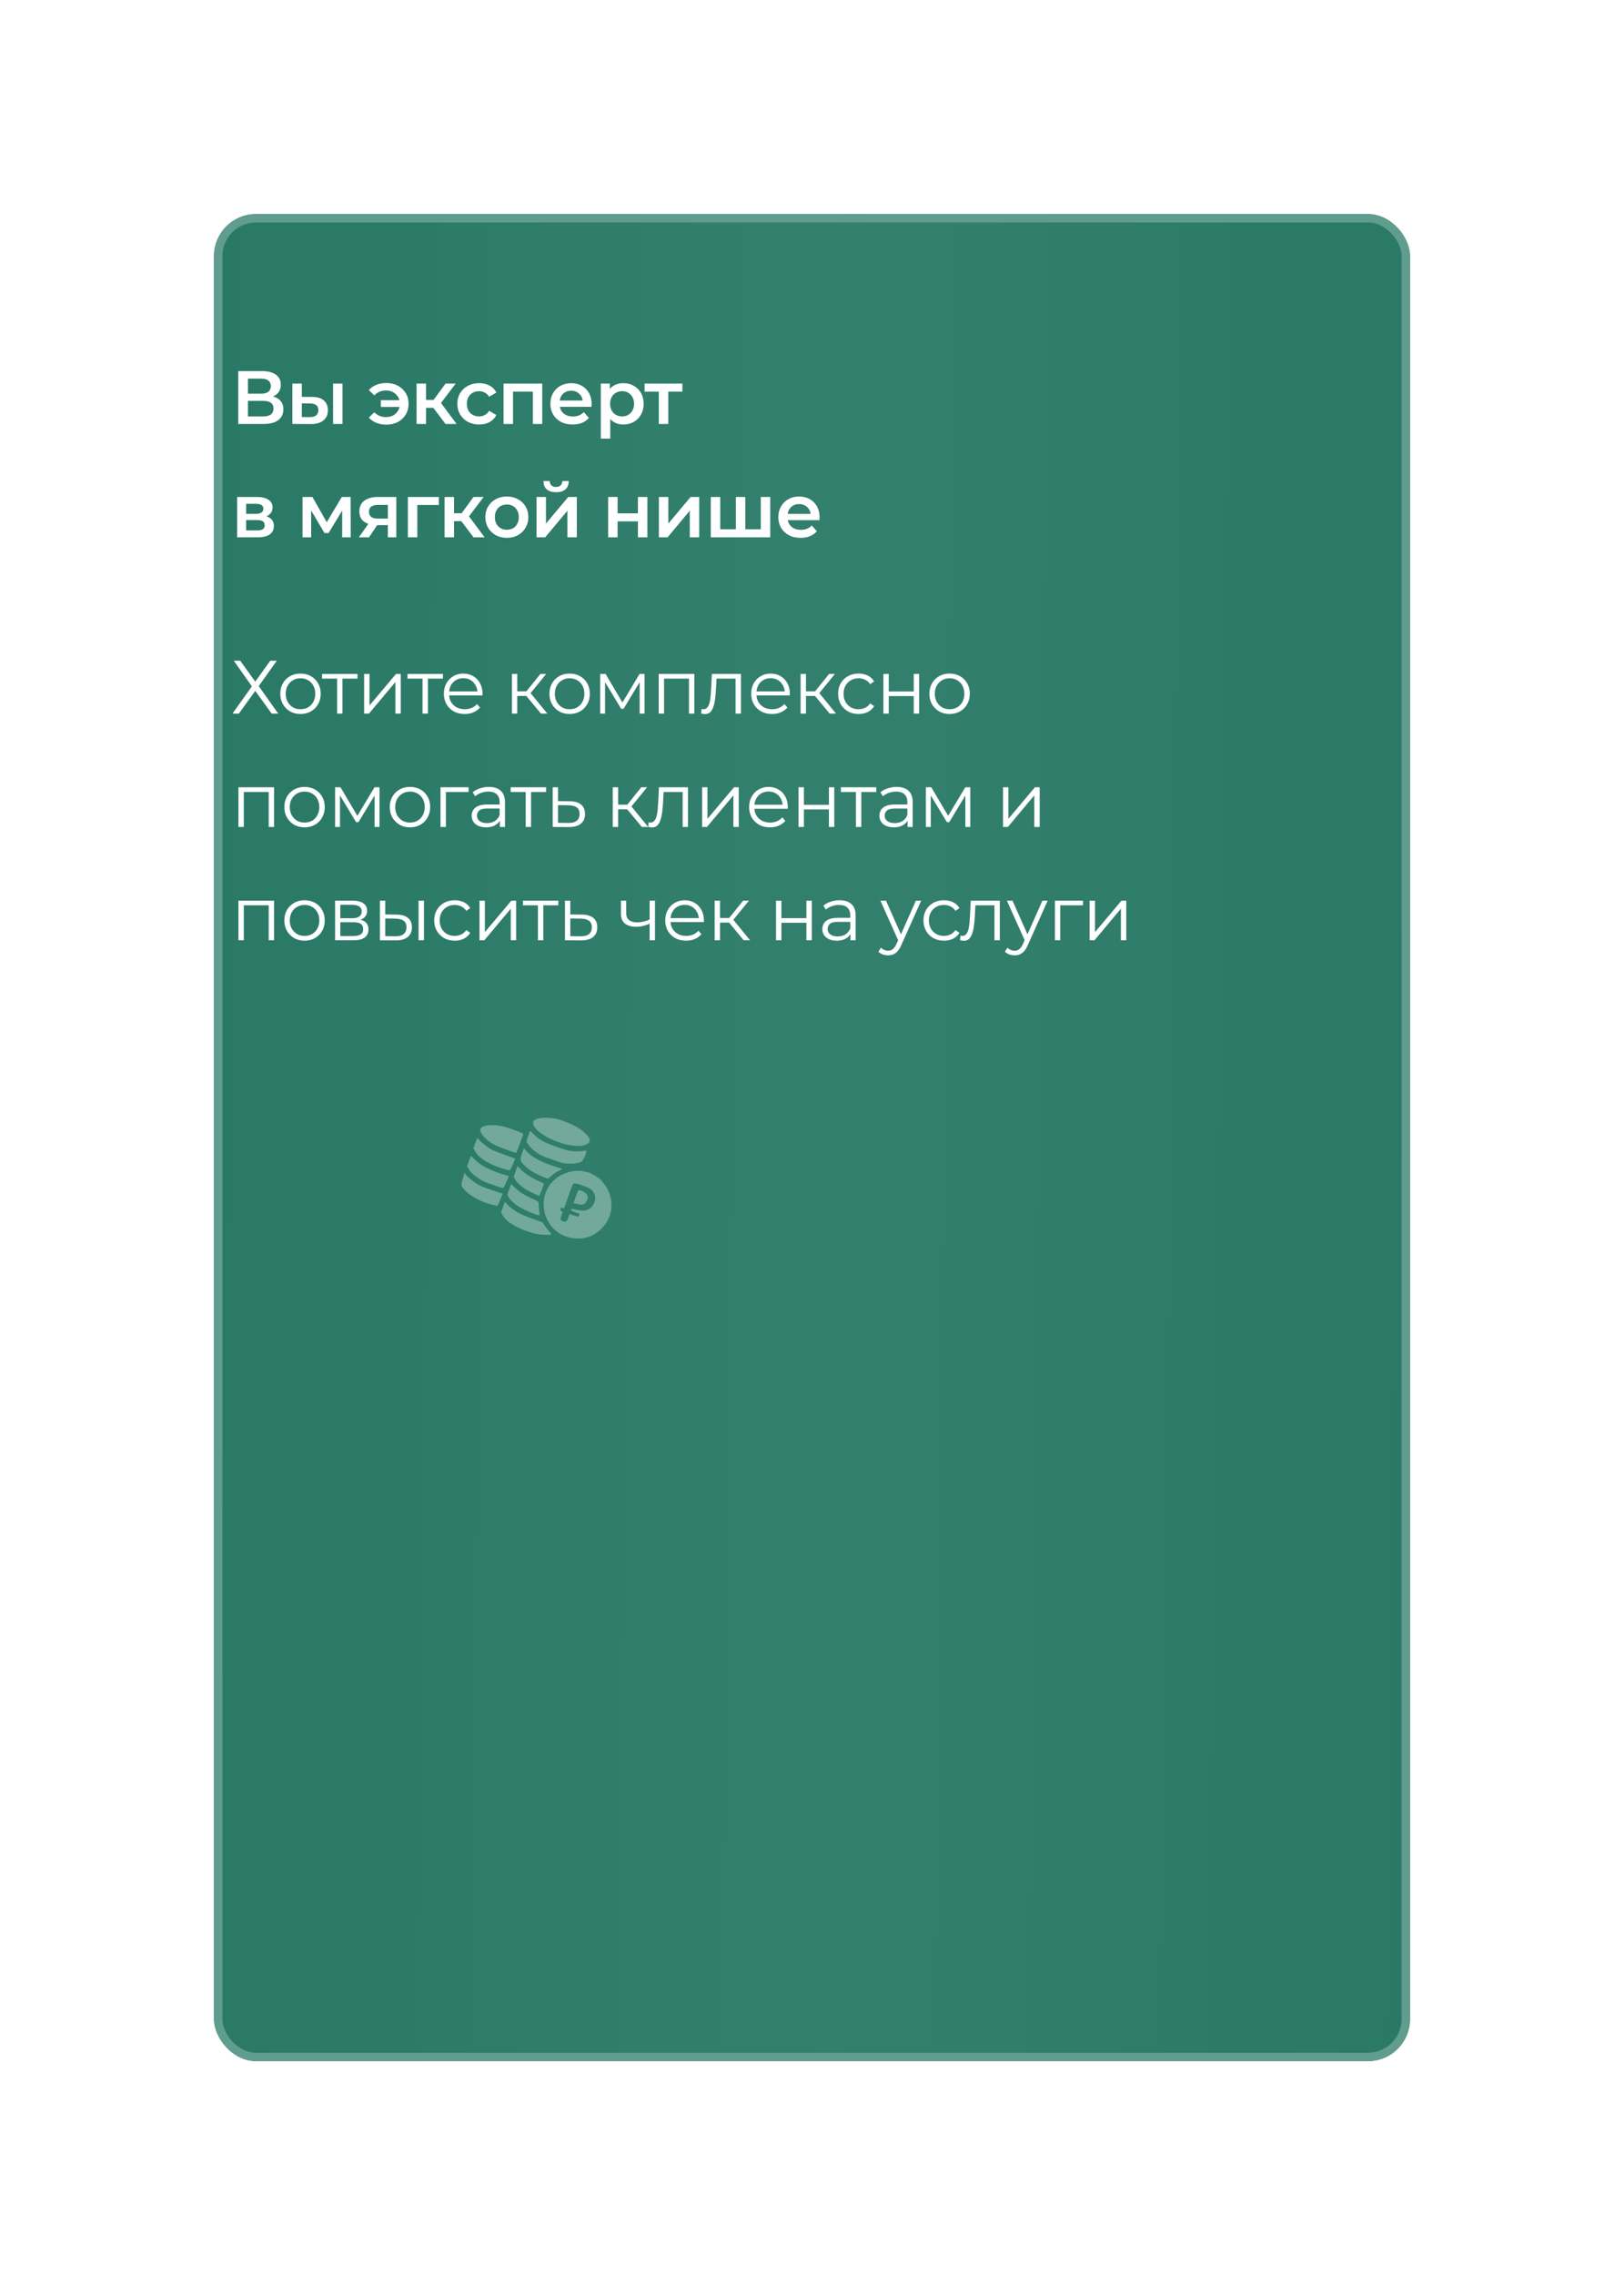
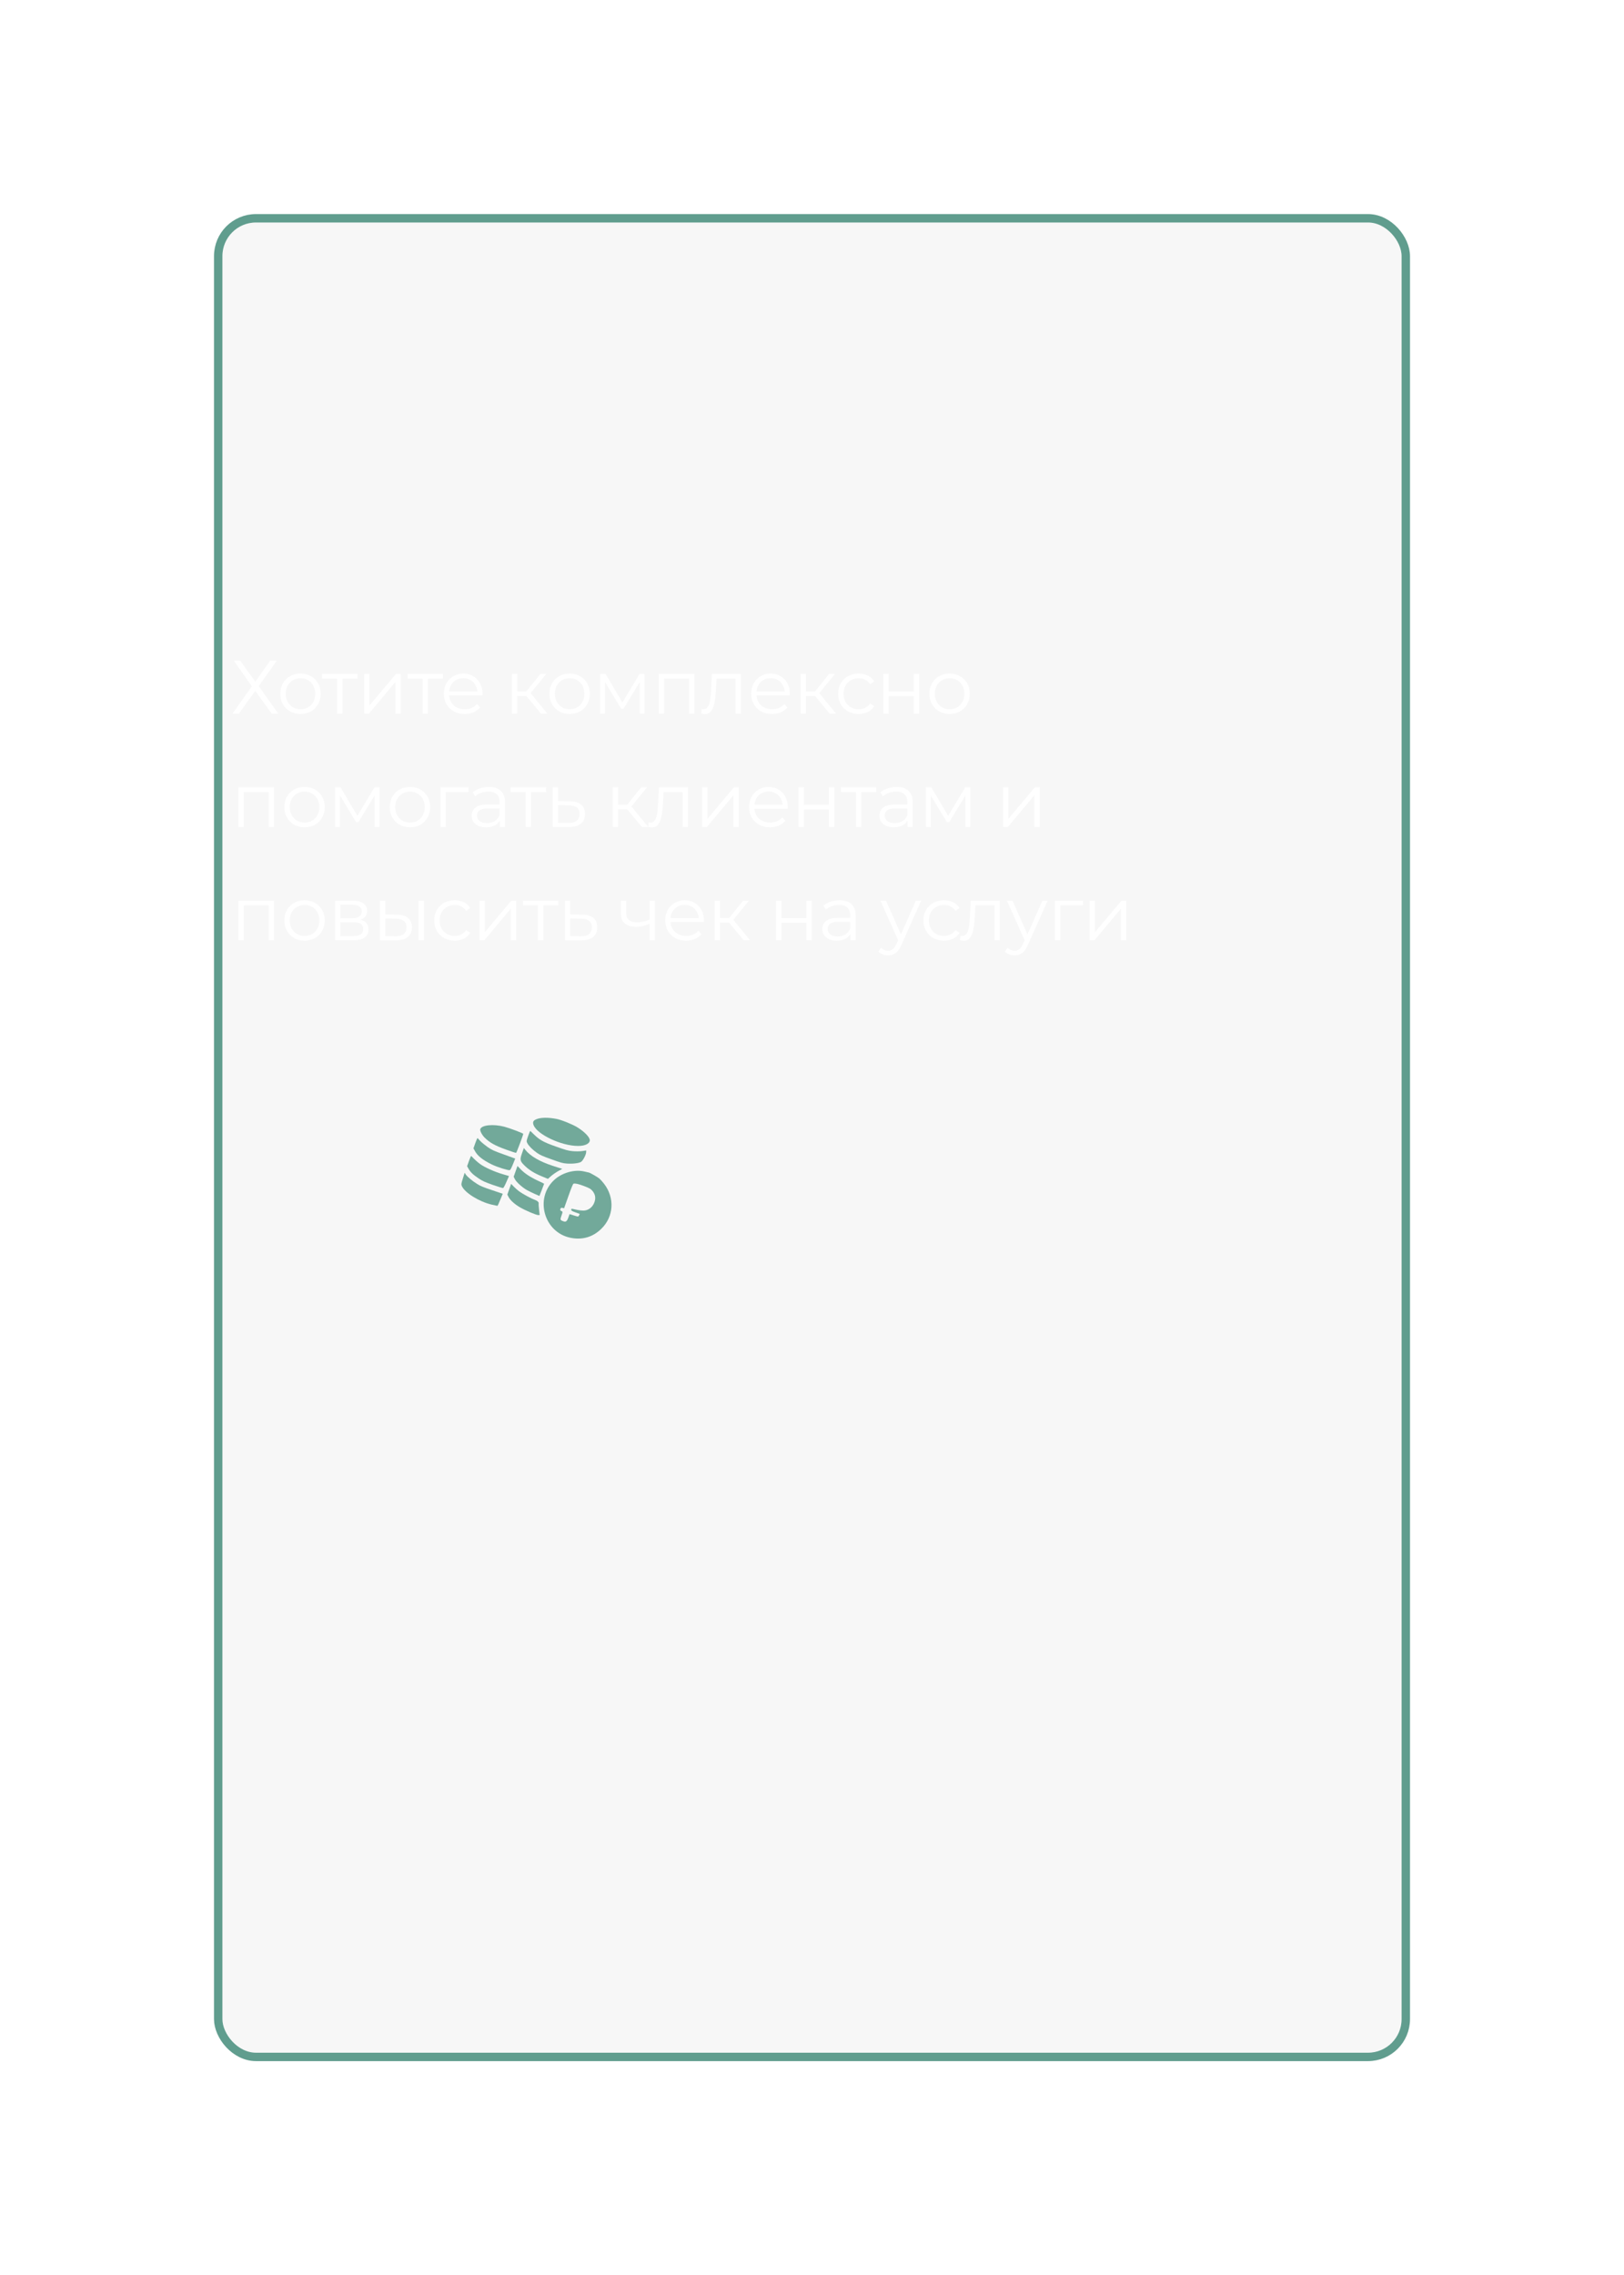
<svg xmlns="http://www.w3.org/2000/svg" width="387" height="542" viewBox="0 0 387 542" fill="none">
  <g filter="url(#filter0_d_51_26)">
    <rect x="25" y="51" width="285" height="440" rx="10" fill="#F7F7F7" />
-     <rect x="25" y="51" width="285" height="440" rx="10" fill="#297966" />
    <rect x="25" y="51" width="285" height="440" rx="10" fill="url(#paint0_linear_51_26)" fill-opacity="0.05" />
    <rect x="26" y="52" width="283" height="438" rx="9" stroke="#609D8E" stroke-width="2" />
  </g>
-   <path d="M56.782 101V88.4H62.416C63.831 88.4 64.936 88.682 65.728 89.246C66.519 89.798 66.915 90.596 66.915 91.64C66.915 92.672 66.537 93.47 65.781 94.034C65.025 94.586 64.029 94.862 62.794 94.862L63.117 94.214C64.522 94.214 65.608 94.496 66.376 95.06C67.144 95.624 67.528 96.44 67.528 97.508C67.528 98.6 67.126 99.458 66.322 100.082C65.517 100.694 64.329 101 62.758 101H56.782ZM59.086 99.2H62.685C63.502 99.2 64.12 99.05 64.54 98.75C64.96 98.438 65.169 97.964 65.169 97.328C65.169 96.692 64.96 96.23 64.54 95.942C64.12 95.642 63.502 95.492 62.685 95.492H59.086V99.2ZM59.086 93.782H62.218C62.974 93.782 63.55 93.632 63.946 93.332C64.341 93.02 64.54 92.576 64.54 92C64.54 91.4 64.341 90.95 63.946 90.65C63.55 90.35 62.974 90.2 62.218 90.2H59.086V93.782ZM79.373 101V91.388H81.623V101H79.373ZM74.351 94.556C75.587 94.556 76.523 94.832 77.159 95.384C77.807 95.936 78.131 96.716 78.131 97.724C78.131 98.768 77.771 99.584 77.051 100.172C76.343 100.748 75.335 101.03 74.027 101.018L69.671 101V91.388H71.921V94.538L74.351 94.556ZM73.829 99.362C74.489 99.374 74.993 99.236 75.341 98.948C75.689 98.66 75.863 98.24 75.863 97.688C75.863 97.136 75.689 96.74 75.341 96.5C75.005 96.248 74.501 96.116 73.829 96.104L71.921 96.086V99.344L73.829 99.362ZM90.756 96.95V95.33H95.976V96.95H90.756ZM92.07 91.244C93.102 91.244 94.014 91.46 94.806 91.892C95.598 92.312 96.222 92.894 96.678 93.638C97.134 94.37 97.362 95.222 97.362 96.194C97.362 97.154 97.134 98.012 96.678 98.768C96.222 99.512 95.598 100.1 94.806 100.532C94.014 100.952 93.102 101.162 92.07 101.162C91.206 101.162 90.414 101.018 89.694 100.73C88.974 100.442 88.374 100.028 87.894 99.488L89.19 98.228C89.574 98.6 89.994 98.882 90.45 99.074C90.918 99.266 91.428 99.362 91.98 99.362C92.628 99.362 93.198 99.23 93.69 98.966C94.182 98.69 94.572 98.312 94.86 97.832C95.148 97.352 95.292 96.806 95.292 96.194C95.292 95.57 95.148 95.024 94.86 94.556C94.572 94.076 94.182 93.704 93.69 93.44C93.198 93.164 92.628 93.026 91.98 93.026C91.428 93.026 90.918 93.122 90.45 93.314C89.994 93.506 89.574 93.794 89.19 94.178L87.894 92.918C88.374 92.378 88.974 91.964 89.694 91.676C90.414 91.388 91.206 91.244 92.07 91.244ZM106.165 101L102.691 96.392L104.527 95.258L108.811 101H106.165ZM99.271 101V91.388H101.521V101H99.271ZM100.855 97.148V95.276H104.113V97.148H100.855ZM104.743 96.464L102.637 96.212L106.165 91.388H108.577L104.743 96.464ZM114.186 101.126C113.178 101.126 112.278 100.916 111.486 100.496C110.706 100.064 110.094 99.476 109.65 98.732C109.206 97.988 108.984 97.142 108.984 96.194C108.984 95.234 109.206 94.388 109.65 93.656C110.094 92.912 110.706 92.33 111.486 91.91C112.278 91.49 113.178 91.28 114.186 91.28C115.122 91.28 115.944 91.472 116.652 91.856C117.372 92.228 117.918 92.78 118.29 93.512L116.562 94.52C116.274 94.064 115.92 93.728 115.5 93.512C115.092 93.296 114.648 93.188 114.168 93.188C113.616 93.188 113.118 93.308 112.674 93.548C112.23 93.788 111.882 94.136 111.63 94.592C111.378 95.036 111.252 95.57 111.252 96.194C111.252 96.818 111.378 97.358 111.63 97.814C111.882 98.258 112.23 98.6 112.674 98.84C113.118 99.08 113.616 99.2 114.168 99.2C114.648 99.2 115.092 99.092 115.5 98.876C115.92 98.66 116.274 98.324 116.562 97.868L118.29 98.876C117.918 99.596 117.372 100.154 116.652 100.55C115.944 100.934 115.122 101.126 114.186 101.126ZM120.001 101V91.388H129.217V101H126.985V92.774L127.507 93.296H121.729L122.251 92.774V101H120.001ZM136.465 101.126C135.397 101.126 134.461 100.916 133.657 100.496C132.865 100.064 132.247 99.476 131.803 98.732C131.371 97.988 131.155 97.142 131.155 96.194C131.155 95.234 131.365 94.388 131.785 93.656C132.217 92.912 132.805 92.33 133.549 91.91C134.305 91.49 135.163 91.28 136.123 91.28C137.059 91.28 137.893 91.484 138.625 91.892C139.357 92.3 139.933 92.876 140.353 93.62C140.773 94.364 140.983 95.24 140.983 96.248C140.983 96.344 140.977 96.452 140.965 96.572C140.965 96.692 140.959 96.806 140.947 96.914H132.937V95.42H139.759L138.877 95.888C138.889 95.336 138.775 94.85 138.535 94.43C138.295 94.01 137.965 93.68 137.545 93.44C137.137 93.2 136.663 93.08 136.123 93.08C135.571 93.08 135.085 93.2 134.665 93.44C134.257 93.68 133.933 94.016 133.693 94.448C133.465 94.868 133.351 95.366 133.351 95.942V96.302C133.351 96.878 133.483 97.388 133.747 97.832C134.011 98.276 134.383 98.618 134.863 98.858C135.343 99.098 135.895 99.218 136.519 99.218C137.059 99.218 137.545 99.134 137.977 98.966C138.409 98.798 138.793 98.534 139.129 98.174L140.335 99.56C139.903 100.064 139.357 100.454 138.697 100.73C138.049 100.994 137.305 101.126 136.465 101.126ZM148.502 101.126C147.722 101.126 147.008 100.946 146.36 100.586C145.724 100.226 145.214 99.686 144.83 98.966C144.458 98.234 144.272 97.31 144.272 96.194C144.272 95.066 144.452 94.142 144.812 93.422C145.184 92.702 145.688 92.168 146.324 91.82C146.96 91.46 147.686 91.28 148.502 91.28C149.45 91.28 150.284 91.484 151.004 91.892C151.736 92.3 152.312 92.87 152.732 93.602C153.164 94.334 153.38 95.198 153.38 96.194C153.38 97.19 153.164 98.06 152.732 98.804C152.312 99.536 151.736 100.106 151.004 100.514C150.284 100.922 149.45 101.126 148.502 101.126ZM143.174 104.492V91.388H145.316V93.656L145.244 96.212L145.424 98.768V104.492H143.174ZM148.25 99.2C148.79 99.2 149.27 99.08 149.69 98.84C150.122 98.6 150.464 98.252 150.716 97.796C150.968 97.34 151.094 96.806 151.094 96.194C151.094 95.57 150.968 95.036 150.716 94.592C150.464 94.136 150.122 93.788 149.69 93.548C149.27 93.308 148.79 93.188 148.25 93.188C147.71 93.188 147.224 93.308 146.792 93.548C146.36 93.788 146.018 94.136 145.766 94.592C145.514 95.036 145.388 95.57 145.388 96.194C145.388 96.806 145.514 97.34 145.766 97.796C146.018 98.252 146.36 98.6 146.792 98.84C147.224 99.08 147.71 99.2 148.25 99.2ZM156.996 101V92.756L157.518 93.296H153.612V91.388H162.612V93.296H158.724L159.246 92.756V101H156.996ZM56.511 128V118.388H61.209C62.373 118.388 63.285 118.604 63.946 119.036C64.618 119.468 64.954 120.08 64.954 120.872C64.954 121.652 64.641 122.264 64.017 122.708C63.394 123.14 62.566 123.356 61.533 123.356L61.803 122.798C62.968 122.798 63.831 123.014 64.395 123.446C64.972 123.866 65.26 124.484 65.26 125.3C65.26 126.152 64.942 126.818 64.305 127.298C63.669 127.766 62.703 128 61.407 128H56.511ZM58.654 126.362H61.227C61.84 126.362 62.301 126.266 62.614 126.074C62.925 125.87 63.081 125.564 63.081 125.156C63.081 124.724 62.938 124.406 62.65 124.202C62.361 123.998 61.911 123.896 61.3 123.896H58.654V126.362ZM58.654 122.402H61.011C61.587 122.402 62.02 122.3 62.307 122.096C62.608 121.88 62.758 121.58 62.758 121.196C62.758 120.8 62.608 120.506 62.307 120.314C62.02 120.122 61.587 120.026 61.011 120.026H58.654V122.402ZM72.091 128V118.388H74.449L78.319 125.21H77.383L81.451 118.388H83.557L83.575 128H81.541V120.8L81.901 121.034L78.301 126.992H77.329L73.711 120.872L74.143 120.764V128H72.091ZM92.425 128V124.724L92.749 125.102H89.869C88.549 125.102 87.511 124.826 86.755 124.274C86.011 123.71 85.639 122.9 85.639 121.844C85.639 120.716 86.035 119.858 86.827 119.27C87.631 118.682 88.699 118.388 90.031 118.388H94.441V128H92.425ZM85.513 128L88.105 124.328H90.409L87.925 128H85.513ZM92.425 124.004V119.684L92.749 120.278H90.103C89.407 120.278 88.867 120.41 88.483 120.674C88.111 120.926 87.925 121.34 87.925 121.916C87.925 122.996 88.627 123.536 90.031 123.536H92.749L92.425 124.004ZM97.197 128V118.388H104.577V120.296H98.925L99.447 119.792V128H97.197ZM112.839 128L109.365 123.392L111.201 122.258L115.485 128H112.839ZM105.945 128V118.388H108.195V128H105.945ZM107.529 124.148V122.276H110.787V124.148H107.529ZM111.417 123.464L109.311 123.212L112.839 118.388H115.251L111.417 123.464ZM120.769 128.126C119.785 128.126 118.909 127.916 118.141 127.496C117.373 127.064 116.767 126.476 116.323 125.732C115.879 124.988 115.657 124.142 115.657 123.194C115.657 122.234 115.879 121.388 116.323 120.656C116.767 119.912 117.373 119.33 118.141 118.91C118.909 118.49 119.785 118.28 120.769 118.28C121.765 118.28 122.647 118.49 123.415 118.91C124.195 119.33 124.801 119.906 125.233 120.638C125.677 121.37 125.899 122.222 125.899 123.194C125.899 124.142 125.677 124.988 125.233 125.732C124.801 126.476 124.195 127.064 123.415 127.496C122.647 127.916 121.765 128.126 120.769 128.126ZM120.769 126.2C121.321 126.2 121.813 126.08 122.245 125.84C122.677 125.6 123.013 125.252 123.253 124.796C123.505 124.34 123.631 123.806 123.631 123.194C123.631 122.57 123.505 122.036 123.253 121.592C123.013 121.136 122.677 120.788 122.245 120.548C121.813 120.308 121.327 120.188 120.787 120.188C120.235 120.188 119.743 120.308 119.311 120.548C118.891 120.788 118.555 121.136 118.303 121.592C118.051 122.036 117.925 122.57 117.925 123.194C117.925 123.806 118.051 124.34 118.303 124.796C118.555 125.252 118.891 125.6 119.311 125.84C119.743 126.08 120.229 126.2 120.769 126.2ZM127.852 128V118.388H130.102V124.724L135.412 118.388H137.464V128H135.214V121.664L129.922 128H127.852ZM132.514 117.254C131.554 117.254 130.816 117.032 130.3 116.588C129.784 116.132 129.52 115.472 129.508 114.608H131.002C131.014 115.04 131.146 115.382 131.398 115.634C131.662 115.886 132.028 116.012 132.496 116.012C132.952 116.012 133.312 115.886 133.576 115.634C133.852 115.382 133.996 115.04 134.008 114.608H135.538C135.526 115.472 135.256 116.132 134.728 116.588C134.212 117.032 133.474 117.254 132.514 117.254ZM144.925 128V118.388H147.175V122.294H152.017V118.388H154.267V128H152.017V124.202H147.175V128H144.925ZM157.013 128V118.388H159.263V124.724L164.573 118.388H166.625V128H164.375V121.664L159.083 128H157.013ZM175.843 126.092L175.357 126.632V118.388H177.607V126.632L177.067 126.092H181.819L181.297 126.632V118.388H183.547V128H169.381V118.388H171.631V126.632L171.109 126.092H175.843ZM190.785 128.126C189.717 128.126 188.781 127.916 187.977 127.496C187.185 127.064 186.567 126.476 186.123 125.732C185.691 124.988 185.475 124.142 185.475 123.194C185.475 122.234 185.685 121.388 186.105 120.656C186.537 119.912 187.125 119.33 187.869 118.91C188.625 118.49 189.483 118.28 190.443 118.28C191.379 118.28 192.213 118.484 192.945 118.892C193.677 119.3 194.253 119.876 194.673 120.62C195.093 121.364 195.303 122.24 195.303 123.248C195.303 123.344 195.297 123.452 195.285 123.572C195.285 123.692 195.279 123.806 195.267 123.914H187.257V122.42H194.079L193.197 122.888C193.209 122.336 193.095 121.85 192.855 121.43C192.615 121.01 192.285 120.68 191.865 120.44C191.457 120.2 190.983 120.08 190.443 120.08C189.891 120.08 189.405 120.2 188.985 120.44C188.577 120.68 188.253 121.016 188.013 121.448C187.785 121.868 187.671 122.366 187.671 122.942V123.302C187.671 123.878 187.803 124.388 188.067 124.832C188.331 125.276 188.703 125.618 189.183 125.858C189.663 126.098 190.215 126.218 190.839 126.218C191.379 126.218 191.865 126.134 192.297 125.966C192.729 125.798 193.113 125.534 193.449 125.174L194.655 126.56C194.223 127.064 193.677 127.454 193.017 127.73C192.369 127.994 191.625 128.126 190.785 128.126Z" fill="white" />
  <path d="M55.719 157.4H57.249L60.831 162.386L64.395 157.4H65.962L61.66 163.448L66.303 170H64.737L60.831 164.582L56.925 170H55.395L60.022 163.502L55.719 157.4ZM71.598 170.09C70.686 170.09 69.864 169.886 69.132 169.478C68.412 169.058 67.842 168.488 67.422 167.768C67.002 167.036 66.792 166.202 66.792 165.266C66.792 164.318 67.002 163.484 67.422 162.764C67.842 162.044 68.412 161.48 69.132 161.072C69.852 160.664 70.674 160.46 71.598 160.46C72.534 160.46 73.362 160.664 74.082 161.072C74.814 161.48 75.384 162.044 75.792 162.764C76.212 163.484 76.422 164.318 76.422 165.266C76.422 166.202 76.212 167.036 75.792 167.768C75.384 168.488 74.814 169.058 74.082 169.478C73.35 169.886 72.522 170.09 71.598 170.09ZM71.598 168.956C72.282 168.956 72.888 168.806 73.416 168.506C73.944 168.194 74.358 167.762 74.658 167.21C74.97 166.646 75.126 165.998 75.126 165.266C75.126 164.522 74.97 163.874 74.658 163.322C74.358 162.77 73.944 162.344 73.416 162.044C72.888 161.732 72.288 161.576 71.616 161.576C70.944 161.576 70.344 161.732 69.816 162.044C69.288 162.344 68.868 162.77 68.556 163.322C68.244 163.874 68.088 164.522 68.088 165.266C68.088 165.998 68.244 166.646 68.556 167.21C68.868 167.762 69.288 168.194 69.816 168.506C70.344 168.806 70.938 168.956 71.598 168.956ZM80.331 170V161.324L80.655 161.666H76.749V160.55H85.191V161.666H81.285L81.609 161.324V170H80.331ZM86.769 170V160.55H88.047V168.056L94.365 160.55H95.499V170H94.221V162.476L87.921 170H86.769ZM100.692 170V161.324L101.016 161.666H97.11V160.55H105.552V161.666H101.646L101.97 161.324V170H100.692ZM110.74 170.09C109.756 170.09 108.892 169.886 108.148 169.478C107.404 169.058 106.822 168.488 106.402 167.768C105.982 167.036 105.772 166.202 105.772 165.266C105.772 164.33 105.97 163.502 106.366 162.782C106.774 162.062 107.326 161.498 108.022 161.09C108.73 160.67 109.522 160.46 110.398 160.46C111.286 160.46 112.072 160.664 112.756 161.072C113.452 161.468 113.998 162.032 114.394 162.764C114.79 163.484 114.988 164.318 114.988 165.266C114.988 165.326 114.982 165.392 114.97 165.464C114.97 165.524 114.97 165.59 114.97 165.662H106.744V164.708H114.286L113.782 165.086C113.782 164.402 113.632 163.796 113.332 163.268C113.044 162.728 112.648 162.308 112.144 162.008C111.64 161.708 111.058 161.558 110.398 161.558C109.75 161.558 109.168 161.708 108.652 162.008C108.136 162.308 107.734 162.728 107.446 163.268C107.158 163.808 107.014 164.426 107.014 165.122V165.32C107.014 166.04 107.17 166.676 107.482 167.228C107.806 167.768 108.25 168.194 108.814 168.506C109.39 168.806 110.044 168.956 110.776 168.956C111.352 168.956 111.886 168.854 112.378 168.65C112.882 168.446 113.314 168.134 113.674 167.714L114.394 168.542C113.974 169.046 113.446 169.43 112.81 169.694C112.186 169.958 111.496 170.09 110.74 170.09ZM128.918 170L125.03 165.32L126.092 164.69L130.43 170H128.918ZM121.988 170V160.55H123.266V170H121.988ZM122.87 165.788V164.69H125.912V165.788H122.87ZM126.2 165.41L125.012 165.23L128.774 160.55H130.16L126.2 165.41ZM135.731 170.09C134.819 170.09 133.997 169.886 133.265 169.478C132.545 169.058 131.975 168.488 131.555 167.768C131.135 167.036 130.925 166.202 130.925 165.266C130.925 164.318 131.135 163.484 131.555 162.764C131.975 162.044 132.545 161.48 133.265 161.072C133.985 160.664 134.807 160.46 135.731 160.46C136.667 160.46 137.495 160.664 138.215 161.072C138.947 161.48 139.517 162.044 139.925 162.764C140.345 163.484 140.555 164.318 140.555 165.266C140.555 166.202 140.345 167.036 139.925 167.768C139.517 168.488 138.947 169.058 138.215 169.478C137.483 169.886 136.655 170.09 135.731 170.09ZM135.731 168.956C136.415 168.956 137.021 168.806 137.549 168.506C138.077 168.194 138.491 167.762 138.791 167.21C139.103 166.646 139.259 165.998 139.259 165.266C139.259 164.522 139.103 163.874 138.791 163.322C138.491 162.77 138.077 162.344 137.549 162.044C137.021 161.732 136.421 161.576 135.749 161.576C135.077 161.576 134.477 161.732 133.949 162.044C133.421 162.344 133.001 162.77 132.689 163.322C132.377 163.874 132.221 164.522 132.221 165.266C132.221 165.998 132.377 166.646 132.689 167.21C133.001 167.762 133.421 168.194 133.949 168.506C134.477 168.806 135.071 168.956 135.731 168.956ZM143.016 170V160.55H144.312L148.596 167.804H148.056L152.412 160.55H153.6V170H152.43V162.008L152.664 162.116L148.596 168.848H148.02L143.916 162.044L144.186 161.99V170H143.016ZM156.967 170V160.55H165.463V170H164.185V161.324L164.509 161.666H157.921L158.245 161.324V170H156.967ZM167.098 169.982L167.188 168.884C167.272 168.896 167.35 168.914 167.422 168.938C167.506 168.95 167.578 168.956 167.638 168.956C168.022 168.956 168.328 168.812 168.556 168.524C168.796 168.236 168.976 167.852 169.096 167.372C169.216 166.892 169.3 166.352 169.348 165.752C169.396 165.14 169.438 164.528 169.474 163.916L169.636 160.55H176.566V170H175.288V161.288L175.612 161.666H170.464L170.77 161.27L170.626 164.006C170.59 164.822 170.524 165.602 170.428 166.346C170.344 167.09 170.206 167.744 170.014 168.308C169.834 168.872 169.582 169.316 169.258 169.64C168.934 169.952 168.52 170.108 168.016 170.108C167.872 170.108 167.722 170.096 167.566 170.072C167.422 170.048 167.266 170.018 167.098 169.982ZM183.979 170.09C182.995 170.09 182.131 169.886 181.387 169.478C180.643 169.058 180.061 168.488 179.641 167.768C179.221 167.036 179.011 166.202 179.011 165.266C179.011 164.33 179.209 163.502 179.605 162.782C180.013 162.062 180.565 161.498 181.261 161.09C181.969 160.67 182.761 160.46 183.637 160.46C184.525 160.46 185.311 160.664 185.995 161.072C186.691 161.468 187.237 162.032 187.633 162.764C188.029 163.484 188.227 164.318 188.227 165.266C188.227 165.326 188.221 165.392 188.209 165.464C188.209 165.524 188.209 165.59 188.209 165.662H179.983V164.708H187.525L187.021 165.086C187.021 164.402 186.871 163.796 186.571 163.268C186.283 162.728 185.887 162.308 185.383 162.008C184.879 161.708 184.297 161.558 183.637 161.558C182.989 161.558 182.407 161.708 181.891 162.008C181.375 162.308 180.973 162.728 180.685 163.268C180.397 163.808 180.253 164.426 180.253 165.122V165.32C180.253 166.04 180.409 166.676 180.721 167.228C181.045 167.768 181.489 168.194 182.053 168.506C182.629 168.806 183.283 168.956 184.015 168.956C184.591 168.956 185.125 168.854 185.617 168.65C186.121 168.446 186.553 168.134 186.913 167.714L187.633 168.542C187.213 169.046 186.685 169.43 186.049 169.694C185.425 169.958 184.735 170.09 183.979 170.09ZM197.716 170L193.828 165.32L194.89 164.69L199.228 170H197.716ZM190.786 170V160.55H192.064V170H190.786ZM191.668 165.788V164.69H194.71V165.788H191.668ZM194.998 165.41L193.81 165.23L197.572 160.55H198.958L194.998 165.41ZM204.601 170.09C203.665 170.09 202.825 169.886 202.081 169.478C201.349 169.058 200.773 168.488 200.353 167.768C199.933 167.036 199.723 166.202 199.723 165.266C199.723 164.318 199.933 163.484 200.353 162.764C200.773 162.044 201.349 161.48 202.081 161.072C202.825 160.664 203.665 160.46 204.601 160.46C205.405 160.46 206.131 160.616 206.779 160.928C207.427 161.24 207.937 161.708 208.309 162.332L207.355 162.98C207.031 162.5 206.629 162.146 206.149 161.918C205.669 161.69 205.147 161.576 204.583 161.576C203.911 161.576 203.305 161.732 202.765 162.044C202.225 162.344 201.799 162.77 201.487 163.322C201.175 163.874 201.019 164.522 201.019 165.266C201.019 166.01 201.175 166.658 201.487 167.21C201.799 167.762 202.225 168.194 202.765 168.506C203.305 168.806 203.911 168.956 204.583 168.956C205.147 168.956 205.669 168.842 206.149 168.614C206.629 168.386 207.031 168.038 207.355 167.57L208.309 168.218C207.937 168.83 207.427 169.298 206.779 169.622C206.131 169.934 205.405 170.09 204.601 170.09ZM210.514 170V160.55H211.792V164.726H217.75V160.55H219.028V170H217.75V165.824H211.792V170H210.514ZM226.278 170.09C225.366 170.09 224.544 169.886 223.812 169.478C223.092 169.058 222.522 168.488 222.102 167.768C221.682 167.036 221.472 166.202 221.472 165.266C221.472 164.318 221.682 163.484 222.102 162.764C222.522 162.044 223.092 161.48 223.812 161.072C224.532 160.664 225.354 160.46 226.278 160.46C227.214 160.46 228.042 160.664 228.762 161.072C229.494 161.48 230.064 162.044 230.472 162.764C230.892 163.484 231.102 164.318 231.102 165.266C231.102 166.202 230.892 167.036 230.472 167.768C230.064 168.488 229.494 169.058 228.762 169.478C228.03 169.886 227.202 170.09 226.278 170.09ZM226.278 168.956C226.962 168.956 227.568 168.806 228.096 168.506C228.624 168.194 229.038 167.762 229.338 167.21C229.65 166.646 229.806 165.998 229.806 165.266C229.806 164.522 229.65 163.874 229.338 163.322C229.038 162.77 228.624 162.344 228.096 162.044C227.568 161.732 226.968 161.576 226.296 161.576C225.624 161.576 225.024 161.732 224.496 162.044C223.968 162.344 223.548 162.77 223.236 163.322C222.924 163.874 222.768 164.522 222.768 165.266C222.768 165.998 222.924 166.646 223.236 167.21C223.548 167.762 223.968 168.194 224.496 168.506C225.024 168.806 225.618 168.956 226.278 168.956ZM56.818 197V187.55H65.314V197H64.035V188.324L64.359 188.666H57.772L58.096 188.324V197H56.818ZM72.564 197.09C71.652 197.09 70.83 196.886 70.098 196.478C69.378 196.058 68.808 195.488 68.388 194.768C67.968 194.036 67.758 193.202 67.758 192.266C67.758 191.318 67.968 190.484 68.388 189.764C68.808 189.044 69.378 188.48 70.098 188.072C70.818 187.664 71.64 187.46 72.564 187.46C73.5 187.46 74.328 187.664 75.048 188.072C75.78 188.48 76.35 189.044 76.758 189.764C77.178 190.484 77.388 191.318 77.388 192.266C77.388 193.202 77.178 194.036 76.758 194.768C76.35 195.488 75.78 196.058 75.048 196.478C74.316 196.886 73.488 197.09 72.564 197.09ZM72.564 195.956C73.248 195.956 73.854 195.806 74.382 195.506C74.91 195.194 75.324 194.762 75.624 194.21C75.936 193.646 76.092 192.998 76.092 192.266C76.092 191.522 75.936 190.874 75.624 190.322C75.324 189.77 74.91 189.344 74.382 189.044C73.854 188.732 73.254 188.576 72.582 188.576C71.91 188.576 71.31 188.732 70.782 189.044C70.254 189.344 69.834 189.77 69.522 190.322C69.21 190.874 69.054 191.522 69.054 192.266C69.054 192.998 69.21 193.646 69.522 194.21C69.834 194.762 70.254 195.194 70.782 195.506C71.31 195.806 71.904 195.956 72.564 195.956ZM79.85 197V187.55H81.146L85.43 194.804H84.89L89.246 187.55H90.434V197H89.264V189.008L89.498 189.116L85.43 195.848H84.854L80.75 189.044L81.02 188.99V197H79.85ZM97.689 197.09C96.776 197.09 95.954 196.886 95.222 196.478C94.502 196.058 93.933 195.488 93.513 194.768C93.093 194.036 92.882 193.202 92.882 192.266C92.882 191.318 93.093 190.484 93.513 189.764C93.933 189.044 94.502 188.48 95.222 188.072C95.942 187.664 96.764 187.46 97.689 187.46C98.624 187.46 99.453 187.664 100.172 188.072C100.904 188.48 101.474 189.044 101.882 189.764C102.302 190.484 102.512 191.318 102.512 192.266C102.512 193.202 102.302 194.036 101.882 194.768C101.474 195.488 100.904 196.058 100.172 196.478C99.441 196.886 98.612 197.09 97.689 197.09ZM97.689 195.956C98.373 195.956 98.978 195.806 99.507 195.506C100.034 195.194 100.448 194.762 100.748 194.21C101.06 193.646 101.216 192.998 101.216 192.266C101.216 191.522 101.06 190.874 100.748 190.322C100.448 189.77 100.034 189.344 99.507 189.044C98.978 188.732 98.379 188.576 97.707 188.576C97.034 188.576 96.434 188.732 95.906 189.044C95.379 189.344 94.959 189.77 94.647 190.322C94.335 190.874 94.178 191.522 94.178 192.266C94.178 192.998 94.335 193.646 94.647 194.21C94.959 194.762 95.379 195.194 95.906 195.506C96.434 195.806 97.028 195.956 97.689 195.956ZM104.974 197V187.55H111.67V188.666H105.928L106.252 188.342V197H104.974ZM119.115 197V194.912L119.061 194.57V191.078C119.061 190.274 118.833 189.656 118.377 189.224C117.933 188.792 117.267 188.576 116.379 188.576C115.767 188.576 115.185 188.678 114.633 188.882C114.081 189.086 113.613 189.356 113.229 189.692L112.653 188.738C113.133 188.33 113.709 188.018 114.381 187.802C115.053 187.574 115.761 187.46 116.505 187.46C117.729 187.46 118.671 187.766 119.331 188.378C120.003 188.978 120.339 189.896 120.339 191.132V197H119.115ZM115.857 197.09C115.149 197.09 114.531 196.976 114.003 196.748C113.487 196.508 113.091 196.184 112.815 195.776C112.539 195.356 112.401 194.876 112.401 194.336C112.401 193.844 112.515 193.4 112.743 193.004C112.983 192.596 113.367 192.272 113.895 192.032C114.435 191.78 115.155 191.654 116.055 191.654H119.313V192.608H116.091C115.179 192.608 114.543 192.77 114.183 193.094C113.835 193.418 113.661 193.82 113.661 194.3C113.661 194.84 113.871 195.272 114.291 195.596C114.711 195.92 115.299 196.082 116.055 196.082C116.775 196.082 117.393 195.92 117.909 195.596C118.437 195.26 118.821 194.78 119.061 194.156L119.349 195.038C119.109 195.662 118.689 196.16 118.089 196.532C117.501 196.904 116.757 197.09 115.857 197.09ZM125.271 197V188.324L125.595 188.666H121.689V187.55H130.131V188.666H126.225L126.549 188.324V197H125.271ZM135.777 190.88C136.965 190.892 137.865 191.156 138.477 191.672C139.101 192.188 139.413 192.932 139.413 193.904C139.413 194.912 139.077 195.686 138.405 196.226C137.745 196.766 136.785 197.03 135.525 197.018L131.709 197V187.55H132.987V190.844L135.777 190.88ZM135.453 196.046C136.329 196.058 136.989 195.884 137.433 195.524C137.889 195.152 138.117 194.612 138.117 193.904C138.117 193.196 137.895 192.68 137.451 192.356C137.007 192.02 136.341 191.846 135.453 191.834L132.987 191.798V196.01L135.453 196.046ZM152.952 197L149.064 192.32L150.126 191.69L154.464 197H152.952ZM146.022 197V187.55H147.3V197H146.022ZM146.904 192.788V191.69H149.946V192.788H146.904ZM150.234 192.41L149.046 192.23L152.808 187.55H154.194L150.234 192.41ZM154.483 196.982L154.573 195.884C154.657 195.896 154.735 195.914 154.807 195.938C154.891 195.95 154.963 195.956 155.023 195.956C155.407 195.956 155.713 195.812 155.941 195.524C156.181 195.236 156.361 194.852 156.481 194.372C156.601 193.892 156.685 193.352 156.733 192.752C156.781 192.14 156.823 191.528 156.859 190.916L157.021 187.55H163.951V197H162.673V188.288L162.997 188.666H157.849L158.155 188.27L158.011 191.006C157.975 191.822 157.909 192.602 157.813 193.346C157.729 194.09 157.591 194.744 157.399 195.308C157.219 195.872 156.967 196.316 156.643 196.64C156.319 196.952 155.905 197.108 155.401 197.108C155.257 197.108 155.107 197.096 154.951 197.072C154.807 197.048 154.651 197.018 154.483 196.982ZM167.314 197V187.55H168.592V195.056L174.91 187.55H176.044V197H174.766V189.476L168.466 197H167.314ZM183.487 197.09C182.503 197.09 181.639 196.886 180.895 196.478C180.151 196.058 179.569 195.488 179.149 194.768C178.729 194.036 178.519 193.202 178.519 192.266C178.519 191.33 178.717 190.502 179.113 189.782C179.521 189.062 180.073 188.498 180.769 188.09C181.477 187.67 182.269 187.46 183.145 187.46C184.033 187.46 184.819 187.664 185.503 188.072C186.199 188.468 186.745 189.032 187.141 189.764C187.537 190.484 187.735 191.318 187.735 192.266C187.735 192.326 187.729 192.392 187.717 192.464C187.717 192.524 187.717 192.59 187.717 192.662H179.491V191.708H187.033L186.529 192.086C186.529 191.402 186.379 190.796 186.079 190.268C185.791 189.728 185.395 189.308 184.891 189.008C184.387 188.708 183.805 188.558 183.145 188.558C182.497 188.558 181.915 188.708 181.399 189.008C180.883 189.308 180.481 189.728 180.193 190.268C179.905 190.808 179.761 191.426 179.761 192.122V192.32C179.761 193.04 179.917 193.676 180.229 194.228C180.553 194.768 180.997 195.194 181.561 195.506C182.137 195.806 182.791 195.956 183.523 195.956C184.099 195.956 184.633 195.854 185.125 195.65C185.629 195.446 186.061 195.134 186.421 194.714L187.141 195.542C186.721 196.046 186.193 196.43 185.557 196.694C184.933 196.958 184.243 197.09 183.487 197.09ZM190.294 197V187.55H191.572V191.726H197.53V187.55H198.808V197H197.53V192.824H191.572V197H190.294ZM203.97 197V188.324L204.294 188.666H200.388V187.55H208.83V188.666H204.924L205.248 188.324V197H203.97ZM216.276 197V194.912L216.222 194.57V191.078C216.222 190.274 215.994 189.656 215.538 189.224C215.094 188.792 214.428 188.576 213.54 188.576C212.928 188.576 212.346 188.678 211.794 188.882C211.242 189.086 210.774 189.356 210.39 189.692L209.814 188.738C210.294 188.33 210.87 188.018 211.542 187.802C212.214 187.574 212.922 187.46 213.666 187.46C214.89 187.46 215.832 187.766 216.492 188.378C217.164 188.978 217.5 189.896 217.5 191.132V197H216.276ZM213.018 197.09C212.31 197.09 211.692 196.976 211.164 196.748C210.648 196.508 210.252 196.184 209.976 195.776C209.7 195.356 209.562 194.876 209.562 194.336C209.562 193.844 209.676 193.4 209.904 193.004C210.144 192.596 210.528 192.272 211.056 192.032C211.596 191.78 212.316 191.654 213.216 191.654H216.474V192.608H213.252C212.34 192.608 211.704 192.77 211.344 193.094C210.996 193.418 210.822 193.82 210.822 194.3C210.822 194.84 211.032 195.272 211.452 195.596C211.872 195.92 212.46 196.082 213.216 196.082C213.936 196.082 214.554 195.92 215.07 195.596C215.598 195.26 215.982 194.78 216.222 194.156L216.51 195.038C216.27 195.662 215.85 196.16 215.25 196.532C214.662 196.904 213.918 197.09 213.018 197.09ZM220.632 197V187.55H221.928L226.212 194.804H225.672L230.028 187.55H231.216V197H230.046V189.008L230.28 189.116L226.212 195.848H225.636L221.532 189.044L221.802 188.99V197H220.632ZM239.024 197V187.55H240.302V195.056L246.62 187.55H247.754V197H246.476V189.476L240.176 197H239.024ZM56.818 224V214.55H65.314V224H64.035V215.324L64.359 215.666H57.772L58.096 215.324V224H56.818ZM72.564 224.09C71.652 224.09 70.83 223.886 70.098 223.478C69.378 223.058 68.808 222.488 68.388 221.768C67.968 221.036 67.758 220.202 67.758 219.266C67.758 218.318 67.968 217.484 68.388 216.764C68.808 216.044 69.378 215.48 70.098 215.072C70.818 214.664 71.64 214.46 72.564 214.46C73.5 214.46 74.328 214.664 75.048 215.072C75.78 215.48 76.35 216.044 76.758 216.764C77.178 217.484 77.388 218.318 77.388 219.266C77.388 220.202 77.178 221.036 76.758 221.768C76.35 222.488 75.78 223.058 75.048 223.478C74.316 223.886 73.488 224.09 72.564 224.09ZM72.564 222.956C73.248 222.956 73.854 222.806 74.382 222.506C74.91 222.194 75.324 221.762 75.624 221.21C75.936 220.646 76.092 219.998 76.092 219.266C76.092 218.522 75.936 217.874 75.624 217.322C75.324 216.77 74.91 216.344 74.382 216.044C73.854 215.732 73.254 215.576 72.582 215.576C71.91 215.576 71.31 215.732 70.782 216.044C70.254 216.344 69.834 216.77 69.522 217.322C69.21 217.874 69.054 218.522 69.054 219.266C69.054 219.998 69.21 220.646 69.522 221.21C69.834 221.762 70.254 222.194 70.782 222.506C71.31 222.806 71.904 222.956 72.564 222.956ZM79.85 224V214.55H84.026C85.094 214.55 85.934 214.754 86.546 215.162C87.17 215.57 87.482 216.17 87.482 216.962C87.482 217.73 87.188 218.324 86.6 218.744C86.012 219.152 85.238 219.356 84.278 219.356L84.53 218.978C85.658 218.978 86.486 219.188 87.014 219.608C87.542 220.028 87.806 220.634 87.806 221.426C87.806 222.242 87.506 222.878 86.906 223.334C86.318 223.778 85.4 224 84.152 224H79.85ZM81.092 222.992H84.098C84.902 222.992 85.508 222.866 85.916 222.614C86.336 222.35 86.546 221.93 86.546 221.354C86.546 220.778 86.36 220.358 85.988 220.094C85.616 219.83 85.028 219.698 84.224 219.698H81.092V222.992ZM81.092 218.744H83.936C84.668 218.744 85.226 218.606 85.61 218.33C86.006 218.054 86.204 217.652 86.204 217.124C86.204 216.596 86.006 216.2 85.61 215.936C85.226 215.672 84.668 215.54 83.936 215.54H81.092V218.744ZM99.747 224V214.55H101.025V224H99.747ZM94.509 217.88C95.697 217.892 96.603 218.156 97.227 218.672C97.851 219.188 98.163 219.932 98.163 220.904C98.163 221.912 97.827 222.686 97.155 223.226C96.483 223.766 95.523 224.03 94.275 224.018L90.531 224V214.55H91.809V217.844L94.509 217.88ZM94.185 223.046C95.073 223.058 95.739 222.884 96.183 222.524C96.639 222.152 96.867 221.612 96.867 220.904C96.867 220.196 96.645 219.68 96.201 219.356C95.757 219.02 95.085 218.846 94.185 218.834L91.809 218.798V223.01L94.185 223.046ZM108.354 224.09C107.418 224.09 106.578 223.886 105.834 223.478C105.102 223.058 104.526 222.488 104.106 221.768C103.686 221.036 103.476 220.202 103.476 219.266C103.476 218.318 103.686 217.484 104.106 216.764C104.526 216.044 105.102 215.48 105.834 215.072C106.578 214.664 107.418 214.46 108.354 214.46C109.158 214.46 109.884 214.616 110.532 214.928C111.18 215.24 111.69 215.708 112.062 216.332L111.108 216.98C110.784 216.5 110.382 216.146 109.902 215.918C109.422 215.69 108.9 215.576 108.336 215.576C107.664 215.576 107.058 215.732 106.518 216.044C105.978 216.344 105.552 216.77 105.24 217.322C104.928 217.874 104.772 218.522 104.772 219.266C104.772 220.01 104.928 220.658 105.24 221.21C105.552 221.762 105.978 222.194 106.518 222.506C107.058 222.806 107.664 222.956 108.336 222.956C108.9 222.956 109.422 222.842 109.902 222.614C110.382 222.386 110.784 222.038 111.108 221.57L112.062 222.218C111.69 222.83 111.18 223.298 110.532 223.622C109.884 223.934 109.158 224.09 108.354 224.09ZM114.266 224V214.55H115.544V222.056L121.862 214.55H122.996V224H121.718V216.476L115.418 224H114.266ZM128.189 224V215.324L128.513 215.666H124.607V214.55H133.049V215.666H129.143L129.467 215.324V224H128.189ZM138.695 217.88C139.883 217.892 140.783 218.156 141.395 218.672C142.019 219.188 142.331 219.932 142.331 220.904C142.331 221.912 141.995 222.686 141.323 223.226C140.663 223.766 139.703 224.03 138.443 224.018L134.627 224V214.55H135.905V217.844L138.695 217.88ZM138.371 223.046C139.247 223.058 139.907 222.884 140.351 222.524C140.807 222.152 141.035 221.612 141.035 220.904C141.035 220.196 140.813 219.68 140.369 219.356C139.925 219.02 139.259 218.846 138.371 218.834L135.905 218.798V223.01L138.371 223.046ZM154.916 220.004C154.364 220.244 153.806 220.436 153.242 220.58C152.69 220.712 152.138 220.778 151.586 220.778C150.47 220.778 149.588 220.526 148.94 220.022C148.292 219.506 147.968 218.714 147.968 217.646V214.55H149.228V217.574C149.228 218.294 149.462 218.834 149.93 219.194C150.398 219.554 151.028 219.734 151.82 219.734C152.3 219.734 152.804 219.674 153.332 219.554C153.86 219.422 154.394 219.236 154.934 218.996L154.916 220.004ZM154.808 224V214.55H156.086V224H154.808ZM163.496 224.09C162.512 224.09 161.648 223.886 160.904 223.478C160.16 223.058 159.578 222.488 159.158 221.768C158.738 221.036 158.528 220.202 158.528 219.266C158.528 218.33 158.726 217.502 159.122 216.782C159.53 216.062 160.082 215.498 160.778 215.09C161.486 214.67 162.278 214.46 163.154 214.46C164.042 214.46 164.828 214.664 165.512 215.072C166.208 215.468 166.754 216.032 167.15 216.764C167.546 217.484 167.744 218.318 167.744 219.266C167.744 219.326 167.738 219.392 167.726 219.464C167.726 219.524 167.726 219.59 167.726 219.662H159.5V218.708H167.042L166.538 219.086C166.538 218.402 166.388 217.796 166.088 217.268C165.8 216.728 165.404 216.308 164.9 216.008C164.396 215.708 163.814 215.558 163.154 215.558C162.506 215.558 161.924 215.708 161.408 216.008C160.892 216.308 160.49 216.728 160.202 217.268C159.914 217.808 159.77 218.426 159.77 219.122V219.32C159.77 220.04 159.926 220.676 160.238 221.228C160.562 221.768 161.006 222.194 161.57 222.506C162.146 222.806 162.8 222.956 163.532 222.956C164.108 222.956 164.642 222.854 165.134 222.65C165.638 222.446 166.07 222.134 166.43 221.714L167.15 222.542C166.73 223.046 166.202 223.43 165.566 223.694C164.942 223.958 164.252 224.09 163.496 224.09ZM177.233 224L173.345 219.32L174.407 218.69L178.745 224H177.233ZM170.303 224V214.55H171.581V224H170.303ZM171.185 219.788V218.69H174.227V219.788H171.185ZM174.515 219.41L173.327 219.23L177.089 214.55H178.475L174.515 219.41ZM184.933 224V214.55H186.211V218.726H192.169V214.55H193.447V224H192.169V219.824H186.211V224H184.933ZM202.677 224V221.912L202.623 221.57V218.078C202.623 217.274 202.395 216.656 201.939 216.224C201.495 215.792 200.829 215.576 199.941 215.576C199.329 215.576 198.747 215.678 198.195 215.882C197.643 216.086 197.175 216.356 196.791 216.692L196.215 215.738C196.695 215.33 197.271 215.018 197.943 214.802C198.615 214.574 199.323 214.46 200.067 214.46C201.291 214.46 202.233 214.766 202.893 215.378C203.565 215.978 203.901 216.896 203.901 218.132V224H202.677ZM199.419 224.09C198.711 224.09 198.093 223.976 197.565 223.748C197.049 223.508 196.653 223.184 196.377 222.776C196.101 222.356 195.963 221.876 195.963 221.336C195.963 220.844 196.077 220.4 196.305 220.004C196.545 219.596 196.929 219.272 197.457 219.032C197.997 218.78 198.717 218.654 199.617 218.654H202.875V219.608H199.653C198.741 219.608 198.105 219.77 197.745 220.094C197.397 220.418 197.223 220.82 197.223 221.3C197.223 221.84 197.433 222.272 197.853 222.596C198.273 222.92 198.861 223.082 199.617 223.082C200.337 223.082 200.955 222.92 201.471 222.596C201.999 222.26 202.383 221.78 202.623 221.156L202.911 222.038C202.671 222.662 202.251 223.16 201.651 223.532C201.063 223.904 200.319 224.09 199.419 224.09ZM211.636 227.582C211.192 227.582 210.766 227.51 210.358 227.366C209.962 227.222 209.62 227.006 209.332 226.718L209.926 225.764C210.166 225.992 210.424 226.166 210.7 226.286C210.988 226.418 211.306 226.484 211.654 226.484C212.074 226.484 212.434 226.364 212.734 226.124C213.046 225.896 213.34 225.488 213.616 224.9L214.228 223.514L214.372 223.316L218.26 214.55H219.52L214.786 225.134C214.522 225.746 214.228 226.232 213.904 226.592C213.592 226.952 213.25 227.204 212.878 227.348C212.506 227.504 212.092 227.582 211.636 227.582ZM214.156 224.27L209.8 214.55H211.132L214.984 223.226L214.156 224.27ZM224.938 224.09C224.002 224.09 223.162 223.886 222.418 223.478C221.686 223.058 221.11 222.488 220.69 221.768C220.27 221.036 220.06 220.202 220.06 219.266C220.06 218.318 220.27 217.484 220.69 216.764C221.11 216.044 221.686 215.48 222.418 215.072C223.162 214.664 224.002 214.46 224.938 214.46C225.742 214.46 226.468 214.616 227.116 214.928C227.764 215.24 228.274 215.708 228.646 216.332L227.692 216.98C227.368 216.5 226.966 216.146 226.486 215.918C226.006 215.69 225.484 215.576 224.92 215.576C224.248 215.576 223.642 215.732 223.102 216.044C222.562 216.344 222.136 216.77 221.824 217.322C221.512 217.874 221.356 218.522 221.356 219.266C221.356 220.01 221.512 220.658 221.824 221.21C222.136 221.762 222.562 222.194 223.102 222.506C223.642 222.806 224.248 222.956 224.92 222.956C225.484 222.956 226.006 222.842 226.486 222.614C226.966 222.386 227.368 222.038 227.692 221.57L228.646 222.218C228.274 222.83 227.764 223.298 227.116 223.622C226.468 223.934 225.742 224.09 224.938 224.09ZM228.788 223.982L228.878 222.884C228.962 222.896 229.04 222.914 229.112 222.938C229.196 222.95 229.268 222.956 229.328 222.956C229.712 222.956 230.018 222.812 230.246 222.524C230.486 222.236 230.666 221.852 230.786 221.372C230.906 220.892 230.99 220.352 231.038 219.752C231.086 219.14 231.128 218.528 231.164 217.916L231.326 214.55H238.256V224H236.978V215.288L237.302 215.666H232.154L232.46 215.27L232.316 218.006C232.28 218.822 232.214 219.602 232.118 220.346C232.034 221.09 231.896 221.744 231.704 222.308C231.524 222.872 231.272 223.316 230.948 223.64C230.624 223.952 230.21 224.108 229.706 224.108C229.562 224.108 229.412 224.096 229.256 224.072C229.112 224.048 228.956 224.018 228.788 223.982ZM241.781 227.582C241.337 227.582 240.911 227.51 240.503 227.366C240.107 227.222 239.765 227.006 239.477 226.718L240.071 225.764C240.311 225.992 240.569 226.166 240.845 226.286C241.133 226.418 241.451 226.484 241.799 226.484C242.219 226.484 242.579 226.364 242.879 226.124C243.191 225.896 243.485 225.488 243.761 224.9L244.373 223.514L244.517 223.316L248.405 214.55H249.665L244.931 225.134C244.667 225.746 244.373 226.232 244.049 226.592C243.737 226.952 243.395 227.204 243.023 227.348C242.651 227.504 242.237 227.582 241.781 227.582ZM244.301 224.27L239.945 214.55H241.277L245.129 223.226L244.301 224.27ZM251.386 224V214.55H258.082V215.666H252.34L252.664 215.342V224H251.386ZM259.659 224V214.55H260.937V222.056L267.255 214.55H268.389V224H267.111V216.476L260.811 224H259.659Z" fill="white" />
  <path d="M132.719 266.569C130.677 266.158 128.796 266.179 127.76 266.65C127.053 266.953 126.894 267.316 127.152 268.023C127.993 270.254 133.754 272.976 137.719 272.991C139.349 273.001 140.476 272.487 140.549 271.689C140.621 270.98 139.313 269.601 137.526 268.517C136.378 267.824 133.862 266.81 132.719 266.569Z" fill="#72A99A" />
  <path d="M138.74 274.208C138.216 274.291 137.211 274.294 136.485 274.231C135.339 274.123 134.851 273.98 132.456 273.129C129.449 272.06 128.574 271.57 127.098 270.116C126.712 269.725 126.375 269.41 126.348 269.4C126.322 269.391 126.096 269.94 125.855 270.619C125.435 271.803 125.424 271.874 125.665 272.334C126.001 272.993 126.885 273.877 127.951 274.63C128.736 275.164 129.262 275.411 131.418 276.176C133.648 276.984 134.11 277.118 135.105 277.187C136.509 277.281 137.951 277.104 138.471 276.779C138.932 276.494 139.661 275.075 139.682 274.468L139.69 274.066L138.74 274.208Z" fill="#72A99A" />
  <path d="M120.196 268.413C117.566 267.718 114.8 267.994 114.45 268.979C114.323 269.338 114.843 270.362 115.474 270.991C116.678 272.198 117.955 272.906 120.545 273.841C121.83 274.313 122.936 274.661 122.99 274.635C123.111 274.589 124.738 270.222 124.691 270.1C124.6 269.933 121.431 268.732 120.196 268.413Z" fill="#72A99A" />
  <path d="M124.39 274.743C123.841 276.287 123.907 276.609 125.046 277.704C126.08 278.715 127.307 279.481 129.11 280.226L130.571 280.836L131.362 280.128C131.812 279.748 132.586 279.214 133.087 278.942L133.994 278.456L131.802 277.752C128.669 276.743 126.382 275.421 125.179 273.915L124.839 273.479L124.39 274.743Z" fill="#72A99A" />
  <path d="M139.243 279.077C136.896 278.513 133.842 279.39 131.981 281.171C127.402 285.538 129.644 293.483 135.816 294.837C138.711 295.461 141.244 294.742 143.316 292.706C146.253 289.839 146.528 285.396 143.985 282.05C143.607 281.556 143.104 280.988 142.841 280.76C142.437 280.421 140.595 279.362 140.323 279.326C140.265 279.32 139.781 279.208 139.243 279.077ZM141.149 283.665C141.704 284.297 141.944 285.056 141.799 285.844C141.552 287.254 140.496 288.288 139.203 288.383C138.818 288.411 137.994 288.328 137.385 288.186C136.776 288.045 136.247 287.932 136.206 287.962C136.156 287.975 136.127 288.099 136.125 288.233C136.134 288.416 136.36 288.541 137.145 288.82L138.156 289.18L137.988 289.525C137.816 289.883 137.803 289.878 136.777 289.559L135.725 289.23L135.465 289.962C135.116 290.946 134.861 291.156 134.289 290.952C133.478 290.664 133.448 290.579 133.803 289.581C134.119 288.689 134.129 288.663 133.784 288.495C133.5 288.365 133.449 288.256 133.544 287.99C133.638 287.724 133.746 287.673 134.048 287.75L134.422 287.838L135.457 284.924C136.195 282.849 136.542 281.998 136.685 281.974C137.125 281.875 137.858 282.046 139.219 282.56C140.482 283.053 140.748 283.193 141.149 283.665Z" fill="#72A99A" />
-   <path d="M138.017 283.541C137.785 283.518 137.692 283.695 137.21 285.052L136.661 286.596L137.568 286.828C138.986 287.182 139.54 286.929 139.97 285.718C140.121 285.293 140.117 285.051 139.963 284.727C139.674 284.19 138.717 283.595 138.017 283.541Z" fill="#72A99A" />
  <path d="M113.273 272.292L112.824 273.556L113.178 274.206C113.802 275.357 115.003 276.323 117.197 277.402C118.462 278.016 121.045 278.844 121.466 278.754C121.614 278.717 121.855 278.293 122.235 277.349L122.775 275.998L120.079 275.025C117.622 274.137 117.259 273.978 116.211 273.261C115.576 272.81 114.798 272.174 114.47 271.833C114.147 271.478 113.854 271.164 113.81 271.119C113.753 271.069 113.519 271.6 113.273 272.292Z" fill="#72A99A" />
  <path d="M122.404 280.331L122.714 280.936C123.063 281.599 124.418 282.845 125.513 283.474C125.911 283.705 126.756 284.11 127.389 284.395L128.54 284.909L129.108 283.477C129.419 282.689 129.668 282.028 129.664 281.997C129.661 281.965 129.024 281.649 128.249 281.299C126.395 280.445 125.023 279.539 124.083 278.56L123.317 277.763L122.404 280.331Z" fill="#72A99A" />
  <path d="M111.76 276.549L111.311 277.813L111.63 278.391C112.11 279.236 112.71 279.824 114.006 280.689C114.998 281.356 115.462 281.566 117.431 282.265C118.682 282.71 119.792 283.044 119.891 283.019C119.989 282.995 120.337 282.354 120.679 281.561L121.296 280.162L119.751 279.703C117.917 279.171 115.561 278.125 114.438 277.321C113.782 276.848 113.102 276.232 112.297 275.376C112.24 275.326 112.006 275.857 111.76 276.549Z" fill="#72A99A" />
  <path d="M120.896 284.575L121.215 285.198C121.633 285.961 122.655 286.879 123.958 287.641C125.212 288.371 127.816 289.477 128.258 289.454L128.602 289.456L128.462 288.163C128.382 287.46 128.337 286.83 128.36 286.763C128.474 286.444 128.102 286.057 127.45 285.825C126.545 285.504 124.548 284.419 123.716 283.809C123.359 283.548 122.775 283.04 122.439 282.681L121.804 282.021L120.896 284.575Z" fill="#72A99A" />
  <path d="M110.298 280.75C109.922 281.935 109.891 282.149 110.053 282.536C110.754 284.148 114.169 286.261 117.169 286.967C117.903 287.138 118.53 287.271 118.571 287.241C118.607 287.223 118.914 286.568 119.22 285.793L119.81 284.384L117.228 283.512C115.179 282.829 114.448 282.524 113.716 282.054C112.559 281.344 111.417 280.383 111.017 279.822L110.722 279.387L110.298 280.75Z" fill="#72A99A" />
-   <path d="M119.402 288.78L119.773 289.466C120.256 290.342 120.923 290.953 122.361 291.839C123.725 292.683 126.58 293.757 128.04 293.991C129.104 294.16 131.206 294.232 131.369 294.11C131.428 294.071 131.207 293.723 130.866 293.332C130.539 292.946 130.055 292.325 129.791 291.931L129.314 291.207L126.764 290.287C123.704 289.199 122.243 288.335 120.751 286.756L120.291 286.278L119.402 288.78Z" fill="#72A99A" />
  <defs>
    <filter id="filter0_d_51_26" x="-0" y="0" width="387" height="542" filterUnits="userSpaceOnUse" color-interpolation-filters="sRGB">
      <feFlood flood-opacity="0" result="BackgroundImageFix" />
      <feColorMatrix in="SourceAlpha" type="matrix" values="0 0 0 0 0 0 0 0 0 0 0 0 0 0 0 0 0 0 127 0" result="hardAlpha" />
      <feOffset dx="26" />
      <feGaussianBlur stdDeviation="25.5" />
      <feComposite in2="hardAlpha" operator="out" />
      <feColorMatrix type="matrix" values="0 0 0 0 0 0 0 0 0 0 0 0 0 0 0 0 0 0 0.05 0" />
      <feBlend mode="normal" in2="BackgroundImageFix" result="effect1_dropShadow_51_26" />
      <feBlend mode="normal" in="SourceGraphic" in2="effect1_dropShadow_51_26" result="shape" />
    </filter>
    <linearGradient id="paint0_linear_51_26" x1="25" y1="51" x2="314.966" y2="54.297" gradientUnits="userSpaceOnUse">
      <stop stop-color="white" stop-opacity="0" />
      <stop offset="0.526" stop-color="white" />
      <stop offset="1" stop-color="white" stop-opacity="0" />
    </linearGradient>
  </defs>
</svg>